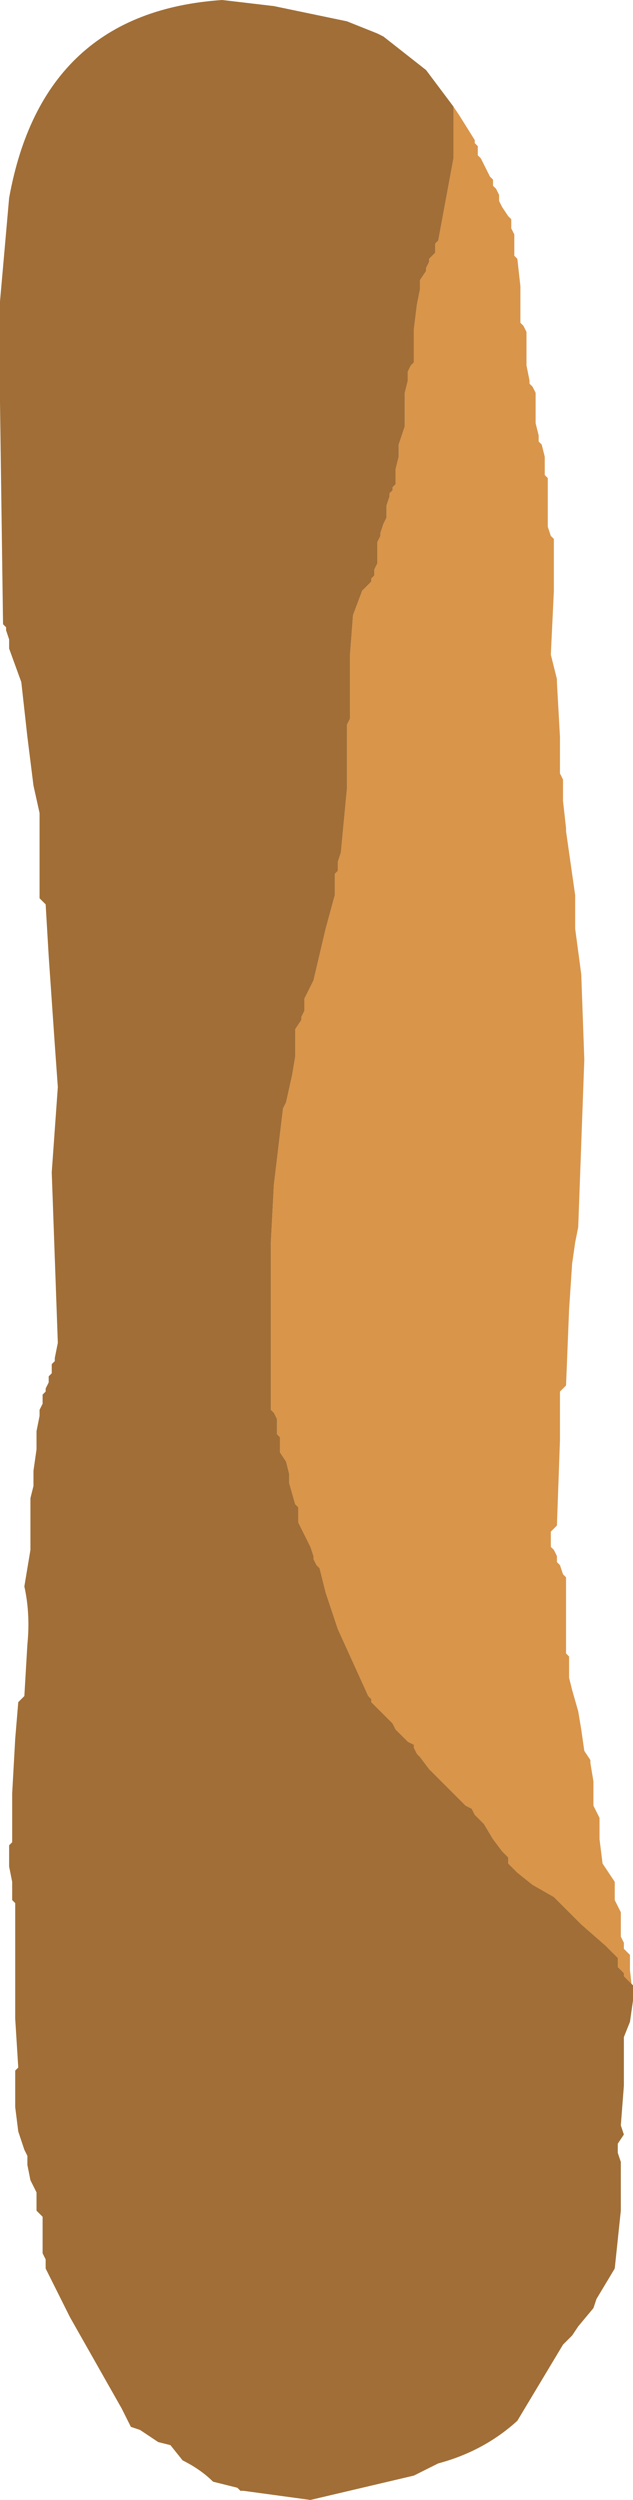
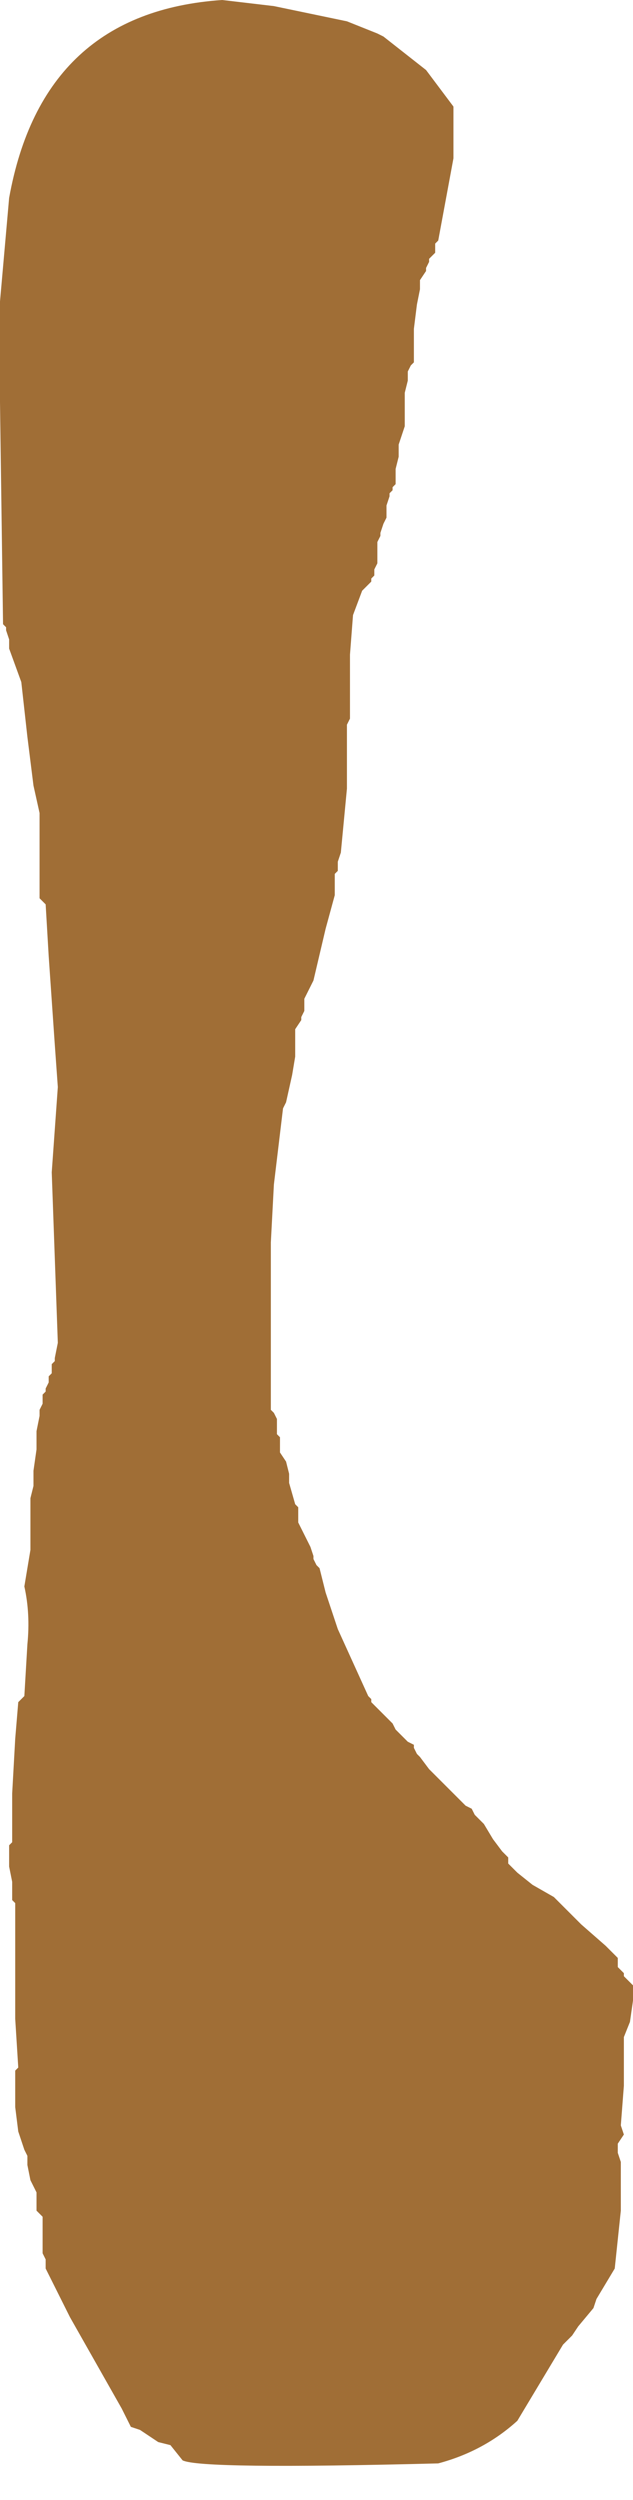
<svg xmlns="http://www.w3.org/2000/svg" height="41.05px" width="10.4px">
  <g transform="matrix(1.0, 0.0, 0.0, 1.0, 5.2, 20.55)">
-     <path d="M5.2 12.25 L5.2 12.05 5.15 12.0 5.1 11.95 5.05 11.9 5.05 11.85 4.95 11.75 4.95 11.6 4.9 11.55 4.75 11.4 4.35 11.05 4.3 11.0 4.05 10.75 3.9 10.6 3.55 10.4 3.3 10.2 3.15 10.05 3.15 9.95 3.1 9.9 3.05 9.85 2.9 9.65 2.75 9.4 2.6 9.25 2.55 9.15 2.45 9.1 2.4 9.05 2.2 8.85 2.05 8.7 1.85 8.5 1.7 8.3 1.65 8.25 1.6 8.15 1.6 8.1 1.5 8.05 1.45 8.0 1.35 7.9 1.3 7.85 1.25 7.75 1.1 7.6 1.05 7.55 0.95 7.45 0.9 7.4 0.9 7.35 0.85 7.3 0.35 6.2 0.15 5.6 0.05 5.2 0.0 5.15 -0.05 5.05 -0.05 5.0 -0.1 4.85 -0.2 4.65 -0.3 4.45 -0.3 4.3 -0.3 4.2 -0.35 4.15 -0.45 3.8 -0.45 3.65 -0.5 3.45 -0.6 3.3 -0.6 3.25 -0.6 3.15 -0.6 3.05 -0.65 3.0 -0.65 2.8 -0.65 2.75 -0.7 2.65 -0.75 2.6 -0.75 -0.15 -0.7 -1.1 -0.55 -2.35 -0.5 -2.45 -0.4 -2.9 -0.35 -3.2 -0.35 -3.45 -0.35 -3.65 -0.25 -3.8 -0.25 -3.85 -0.2 -3.95 -0.2 -4.15 -0.05 -4.45 0.15 -5.3 0.3 -5.85 0.3 -6.2 0.35 -6.25 0.35 -6.4 0.4 -6.55 0.5 -7.6 0.5 -8.25 0.5 -8.65 0.55 -8.75 0.55 -9.8 0.6 -10.45 0.75 -10.85 0.8 -10.9 0.9 -11.0 0.9 -11.05 0.95 -11.1 0.95 -11.2 1.0 -11.3 1.0 -11.35 1.0 -11.45 1.0 -11.6 1.0 -11.65 1.05 -11.75 1.05 -11.8 1.1 -11.95 1.15 -12.05 1.15 -12.2 1.15 -12.25 1.2 -12.4 1.2 -12.45 1.25 -12.5 1.25 -12.55 1.3 -12.6 1.3 -12.75 1.3 -12.85 1.35 -13.05 1.35 -13.1 1.35 -13.2 1.35 -13.25 1.45 -13.55 1.45 -13.85 1.45 -14.1 1.5 -14.3 1.5 -14.45 1.55 -14.55 1.6 -14.6 1.6 -14.65 1.6 -14.75 1.6 -15.15 1.65 -15.55 1.7 -15.8 1.7 -15.95 1.8 -16.1 1.8 -16.15 1.85 -16.25 1.85 -16.3 1.95 -16.4 1.95 -16.55 2.0 -16.6 2.25 -17.95 2.25 -18.8 2.35 -18.65 2.6 -18.25 2.6 -18.2 2.65 -18.15 2.65 -18.05 2.65 -18.0 2.7 -17.95 2.75 -17.85 2.85 -17.65 2.9 -17.6 2.9 -17.5 2.95 -17.45 3.0 -17.35 3.0 -17.25 3.05 -17.15 3.15 -17.0 3.2 -16.95 3.2 -16.8 3.25 -16.7 3.25 -16.5 3.25 -16.4 3.25 -16.35 3.3 -16.3 3.35 -15.85 3.35 -15.6 3.35 -15.3 3.35 -15.25 3.4 -15.2 3.45 -15.1 3.45 -15.05 3.45 -14.7 3.45 -14.55 3.5 -14.3 3.5 -14.25 3.55 -14.2 3.6 -14.1 3.6 -13.85 3.6 -13.7 3.6 -13.6 3.65 -13.4 3.65 -13.3 3.7 -13.25 3.75 -13.05 3.75 -12.9 3.75 -12.85 3.75 -12.75 3.8 -12.7 3.8 -12.65 3.8 -12.35 3.8 -12.15 3.8 -11.95 3.8 -11.9 3.85 -11.75 3.9 -11.7 3.9 -10.85 3.85 -9.8 3.95 -9.4 3.95 -9.35 4.0 -8.45 4.0 -7.95 4.0 -7.85 4.05 -7.75 4.05 -7.65 4.05 -7.45 4.05 -7.4 4.1 -6.95 4.1 -6.9 4.25 -5.85 4.25 -5.3 4.35 -4.55 4.4 -3.15 4.3 -0.4 4.25 -0.15 4.2 0.2 4.15 0.95 4.1 2.2 4.0 2.3 4.0 3.1 3.95 4.5 3.85 4.6 3.85 4.75 3.85 4.85 3.9 4.9 3.95 5.0 3.95 5.1 4.0 5.15 4.05 5.3 4.1 5.35 4.1 5.8 4.1 6.6 4.15 6.65 4.15 6.7 4.15 6.9 4.15 7.0 4.2 7.2 4.3 7.55 4.35 7.85 4.4 8.2 4.5 8.35 4.5 8.4 4.55 8.7 4.55 9.1 4.6 9.2 4.65 9.3 4.65 9.65 4.7 10.05 4.8 10.2 4.9 10.35 4.9 10.55 4.9 10.65 5.0 10.85 5.0 10.9 5.0 11.2 5.0 11.25 5.05 11.35 5.05 11.45 5.15 11.55 5.15 11.8 5.2 12.25" fill="#d9954a" fill-rule="evenodd" stroke="none" />
-     <path d="M5.2 12.25 L5.2 12.3 5.15 12.65 5.05 12.9 5.05 13.7 5.0 14.35 5.05 14.5 4.95 14.65 4.95 14.8 5.0 14.95 5.0 15.0 5.0 15.05 5.0 15.75 4.9 16.7 4.6 17.2 4.55 17.35 4.3 17.65 4.2 17.8 4.05 17.95 3.3 19.2 Q2.75 19.7 2.0 19.9 L1.6 20.1 -0.1 20.5 -1.2 20.35 -1.25 20.35 -1.3 20.3 -1.7 20.2 Q-1.9 20.0 -2.2 19.85 L-2.4 19.6 -2.6 19.55 -2.9 19.35 -3.05 19.3 -3.2 19.0 -4.05 17.5 -4.45 16.7 -4.45 16.55 -4.5 16.45 -4.5 16.4 -4.5 16.25 -4.5 16.1 -4.5 16.0 -4.5 15.9 -4.5 15.85 -4.6 15.75 -4.6 15.7 -4.6 15.55 -4.6 15.45 -4.7 15.25 -4.75 15.0 -4.75 14.85 -4.8 14.75 -4.9 14.45 -4.95 14.05 -4.95 13.75 -4.95 13.55 -4.95 13.45 -4.9 13.4 -4.95 12.6 -4.95 11.35 -4.95 10.7 -5.0 10.65 -5.0 10.6 -5.0 10.35 -5.05 10.1 -5.05 9.75 -5.0 9.7 -5.0 8.9 -4.95 8.0 -4.9 7.4 -4.8 7.3 -4.75 6.45 Q-4.7 5.95 -4.8 5.5 L-4.7 4.9 -4.7 4.65 -4.7 4.3 -4.7 4.05 -4.65 3.85 -4.65 3.6 -4.6 3.25 -4.6 2.95 -4.55 2.7 -4.55 2.6 -4.5 2.5 -4.5 2.45 -4.5 2.35 -4.45 2.3 -4.45 2.25 -4.4 2.15 -4.4 2.05 -4.35 2.0 -4.35 1.85 -4.3 1.8 -4.3 1.75 -4.25 1.5 -4.35 -1.3 -4.25 -2.7 -4.3 -3.4 -4.4 -4.85 -4.45 -5.7 -4.55 -5.8 -4.55 -5.85 -4.55 -6.65 -4.55 -7.2 -4.65 -7.65 -4.75 -8.45 -4.85 -9.35 -5.05 -9.9 -5.05 -10.05 -5.1 -10.2 -5.1 -10.25 -5.15 -10.3 -5.2 -13.95 -5.2 -15.6 -5.05 -17.3 Q-4.5 -20.35 -1.55 -20.55 L-0.7 -20.45 0.5 -20.2 1.0 -20.0 1.1 -19.95 1.8 -19.4 2.25 -18.8 2.25 -17.95 2.0 -16.6 1.95 -16.55 1.95 -16.4 1.85 -16.3 1.85 -16.25 1.8 -16.15 1.8 -16.1 1.7 -15.95 1.7 -15.8 1.65 -15.55 1.6 -15.15 1.6 -14.75 1.6 -14.65 1.6 -14.6 1.55 -14.55 1.5 -14.45 1.5 -14.3 1.45 -14.1 1.45 -13.85 1.45 -13.55 1.35 -13.25 1.35 -13.2 1.35 -13.1 1.35 -13.05 1.3 -12.85 1.3 -12.75 1.3 -12.6 1.25 -12.55 1.25 -12.5 1.2 -12.45 1.2 -12.4 1.15 -12.25 1.15 -12.2 1.15 -12.05 1.1 -11.95 1.05 -11.8 1.05 -11.75 1.0 -11.65 1.0 -11.6 1.0 -11.45 1.0 -11.35 1.0 -11.3 0.95 -11.2 0.95 -11.1 0.9 -11.05 0.9 -11.0 0.8 -10.9 0.75 -10.85 0.6 -10.45 0.55 -9.8 0.55 -8.75 0.5 -8.65 0.5 -8.25 0.5 -7.6 0.4 -6.55 0.35 -6.4 0.35 -6.25 0.3 -6.2 0.3 -5.85 0.15 -5.3 -0.05 -4.45 -0.2 -4.15 -0.2 -3.95 -0.25 -3.85 -0.25 -3.8 -0.35 -3.65 -0.35 -3.45 -0.35 -3.2 -0.4 -2.9 -0.5 -2.45 -0.55 -2.35 -0.7 -1.1 -0.75 -0.15 -0.75 2.6 -0.7 2.65 -0.65 2.75 -0.65 2.8 -0.65 3.0 -0.6 3.05 -0.6 3.15 -0.6 3.25 -0.6 3.3 -0.5 3.45 -0.45 3.65 -0.45 3.8 -0.35 4.15 -0.3 4.2 -0.3 4.3 -0.3 4.45 -0.2 4.65 -0.1 4.85 -0.05 5.0 -0.05 5.05 0.0 5.15 0.05 5.2 0.15 5.6 0.35 6.2 0.85 7.3 0.9 7.35 0.9 7.4 0.95 7.45 1.05 7.55 1.1 7.6 1.25 7.75 1.3 7.85 1.35 7.9 1.45 8.0 1.5 8.05 1.6 8.1 1.6 8.15 1.65 8.25 1.7 8.3 1.85 8.5 2.05 8.7 2.2 8.85 2.4 9.05 2.45 9.1 2.55 9.15 2.6 9.25 2.75 9.4 2.9 9.65 3.05 9.85 3.1 9.9 3.15 9.95 3.15 10.05 3.3 10.2 3.55 10.4 3.9 10.6 4.05 10.75 4.3 11.0 4.35 11.05 4.75 11.4 4.9 11.55 4.95 11.6 4.95 11.75 5.05 11.85 5.05 11.9 5.1 11.95 5.15 12.0 5.2 12.05 5.2 12.25" fill="#a06e36" fill-rule="evenodd" stroke="none" />
+     <path d="M5.2 12.25 L5.2 12.3 5.15 12.65 5.05 12.9 5.05 13.7 5.0 14.35 5.05 14.5 4.95 14.65 4.95 14.8 5.0 14.95 5.0 15.0 5.0 15.05 5.0 15.75 4.9 16.7 4.6 17.2 4.55 17.35 4.3 17.65 4.2 17.8 4.05 17.95 3.3 19.2 Q2.75 19.7 2.0 19.9 Q-1.9 20.0 -2.2 19.85 L-2.4 19.6 -2.6 19.55 -2.9 19.35 -3.05 19.3 -3.2 19.0 -4.05 17.5 -4.45 16.7 -4.45 16.55 -4.5 16.45 -4.5 16.4 -4.5 16.25 -4.5 16.1 -4.5 16.0 -4.5 15.9 -4.5 15.85 -4.6 15.75 -4.6 15.7 -4.6 15.55 -4.6 15.45 -4.7 15.25 -4.75 15.0 -4.75 14.85 -4.8 14.75 -4.9 14.45 -4.95 14.05 -4.95 13.75 -4.95 13.55 -4.95 13.45 -4.9 13.4 -4.95 12.6 -4.95 11.35 -4.95 10.7 -5.0 10.65 -5.0 10.6 -5.0 10.35 -5.05 10.1 -5.05 9.75 -5.0 9.7 -5.0 8.9 -4.95 8.0 -4.9 7.4 -4.8 7.3 -4.75 6.45 Q-4.7 5.95 -4.8 5.5 L-4.7 4.9 -4.7 4.65 -4.7 4.3 -4.7 4.05 -4.65 3.85 -4.65 3.6 -4.6 3.25 -4.6 2.95 -4.55 2.7 -4.55 2.6 -4.5 2.5 -4.5 2.45 -4.5 2.35 -4.45 2.3 -4.45 2.25 -4.4 2.15 -4.4 2.05 -4.35 2.0 -4.35 1.85 -4.3 1.8 -4.3 1.75 -4.25 1.5 -4.35 -1.3 -4.25 -2.7 -4.3 -3.4 -4.4 -4.85 -4.45 -5.7 -4.55 -5.8 -4.55 -5.85 -4.55 -6.65 -4.55 -7.2 -4.65 -7.65 -4.75 -8.45 -4.85 -9.35 -5.05 -9.9 -5.05 -10.05 -5.1 -10.2 -5.1 -10.25 -5.15 -10.3 -5.2 -13.95 -5.2 -15.6 -5.05 -17.3 Q-4.5 -20.35 -1.55 -20.55 L-0.7 -20.45 0.5 -20.2 1.0 -20.0 1.1 -19.95 1.8 -19.4 2.25 -18.8 2.25 -17.95 2.0 -16.6 1.95 -16.55 1.95 -16.4 1.85 -16.3 1.85 -16.25 1.8 -16.15 1.8 -16.1 1.7 -15.95 1.7 -15.8 1.65 -15.55 1.6 -15.15 1.6 -14.75 1.6 -14.65 1.6 -14.6 1.55 -14.55 1.5 -14.45 1.5 -14.3 1.45 -14.1 1.45 -13.85 1.45 -13.55 1.35 -13.25 1.35 -13.2 1.35 -13.1 1.35 -13.05 1.3 -12.85 1.3 -12.75 1.3 -12.6 1.25 -12.55 1.25 -12.5 1.2 -12.45 1.2 -12.4 1.15 -12.25 1.15 -12.2 1.15 -12.05 1.1 -11.95 1.05 -11.8 1.05 -11.75 1.0 -11.65 1.0 -11.6 1.0 -11.45 1.0 -11.35 1.0 -11.3 0.95 -11.2 0.95 -11.1 0.9 -11.05 0.9 -11.0 0.8 -10.9 0.75 -10.85 0.6 -10.45 0.55 -9.8 0.55 -8.75 0.5 -8.65 0.5 -8.25 0.5 -7.6 0.4 -6.55 0.35 -6.4 0.35 -6.25 0.3 -6.2 0.3 -5.85 0.15 -5.3 -0.05 -4.45 -0.2 -4.15 -0.2 -3.95 -0.25 -3.85 -0.25 -3.8 -0.35 -3.65 -0.35 -3.45 -0.35 -3.2 -0.4 -2.9 -0.5 -2.45 -0.55 -2.35 -0.7 -1.1 -0.75 -0.15 -0.75 2.6 -0.7 2.65 -0.65 2.75 -0.65 2.8 -0.65 3.0 -0.6 3.05 -0.6 3.15 -0.6 3.25 -0.6 3.3 -0.5 3.45 -0.45 3.65 -0.45 3.8 -0.35 4.15 -0.3 4.2 -0.3 4.3 -0.3 4.45 -0.2 4.65 -0.1 4.85 -0.05 5.0 -0.05 5.05 0.0 5.15 0.05 5.2 0.15 5.6 0.35 6.2 0.85 7.3 0.9 7.35 0.9 7.4 0.95 7.45 1.05 7.55 1.1 7.6 1.25 7.75 1.3 7.85 1.35 7.9 1.45 8.0 1.5 8.05 1.6 8.1 1.6 8.15 1.65 8.25 1.7 8.3 1.85 8.5 2.05 8.7 2.2 8.85 2.4 9.05 2.45 9.1 2.55 9.15 2.6 9.25 2.75 9.4 2.9 9.65 3.05 9.85 3.1 9.9 3.15 9.95 3.15 10.05 3.3 10.2 3.55 10.4 3.9 10.6 4.05 10.75 4.3 11.0 4.35 11.05 4.75 11.4 4.9 11.55 4.95 11.6 4.95 11.75 5.05 11.85 5.05 11.9 5.1 11.95 5.15 12.0 5.2 12.05 5.2 12.25" fill="#a06e36" fill-rule="evenodd" stroke="none" />
  </g>
</svg>